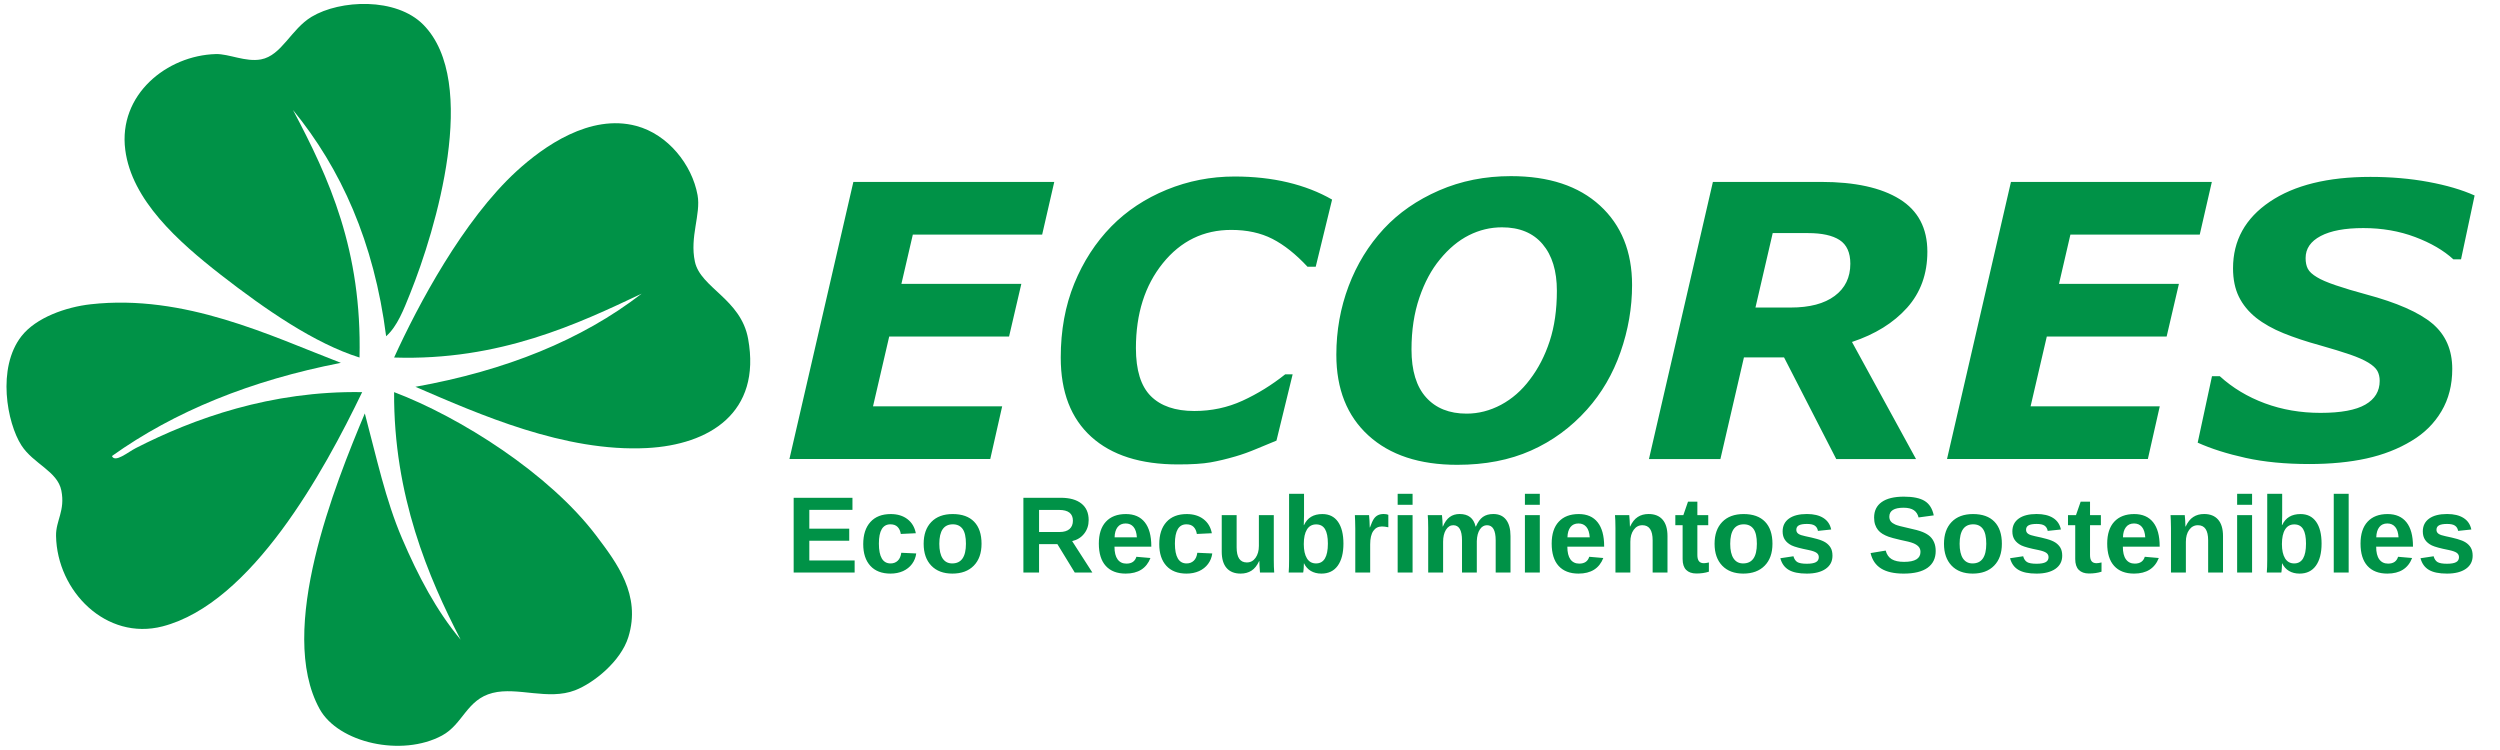
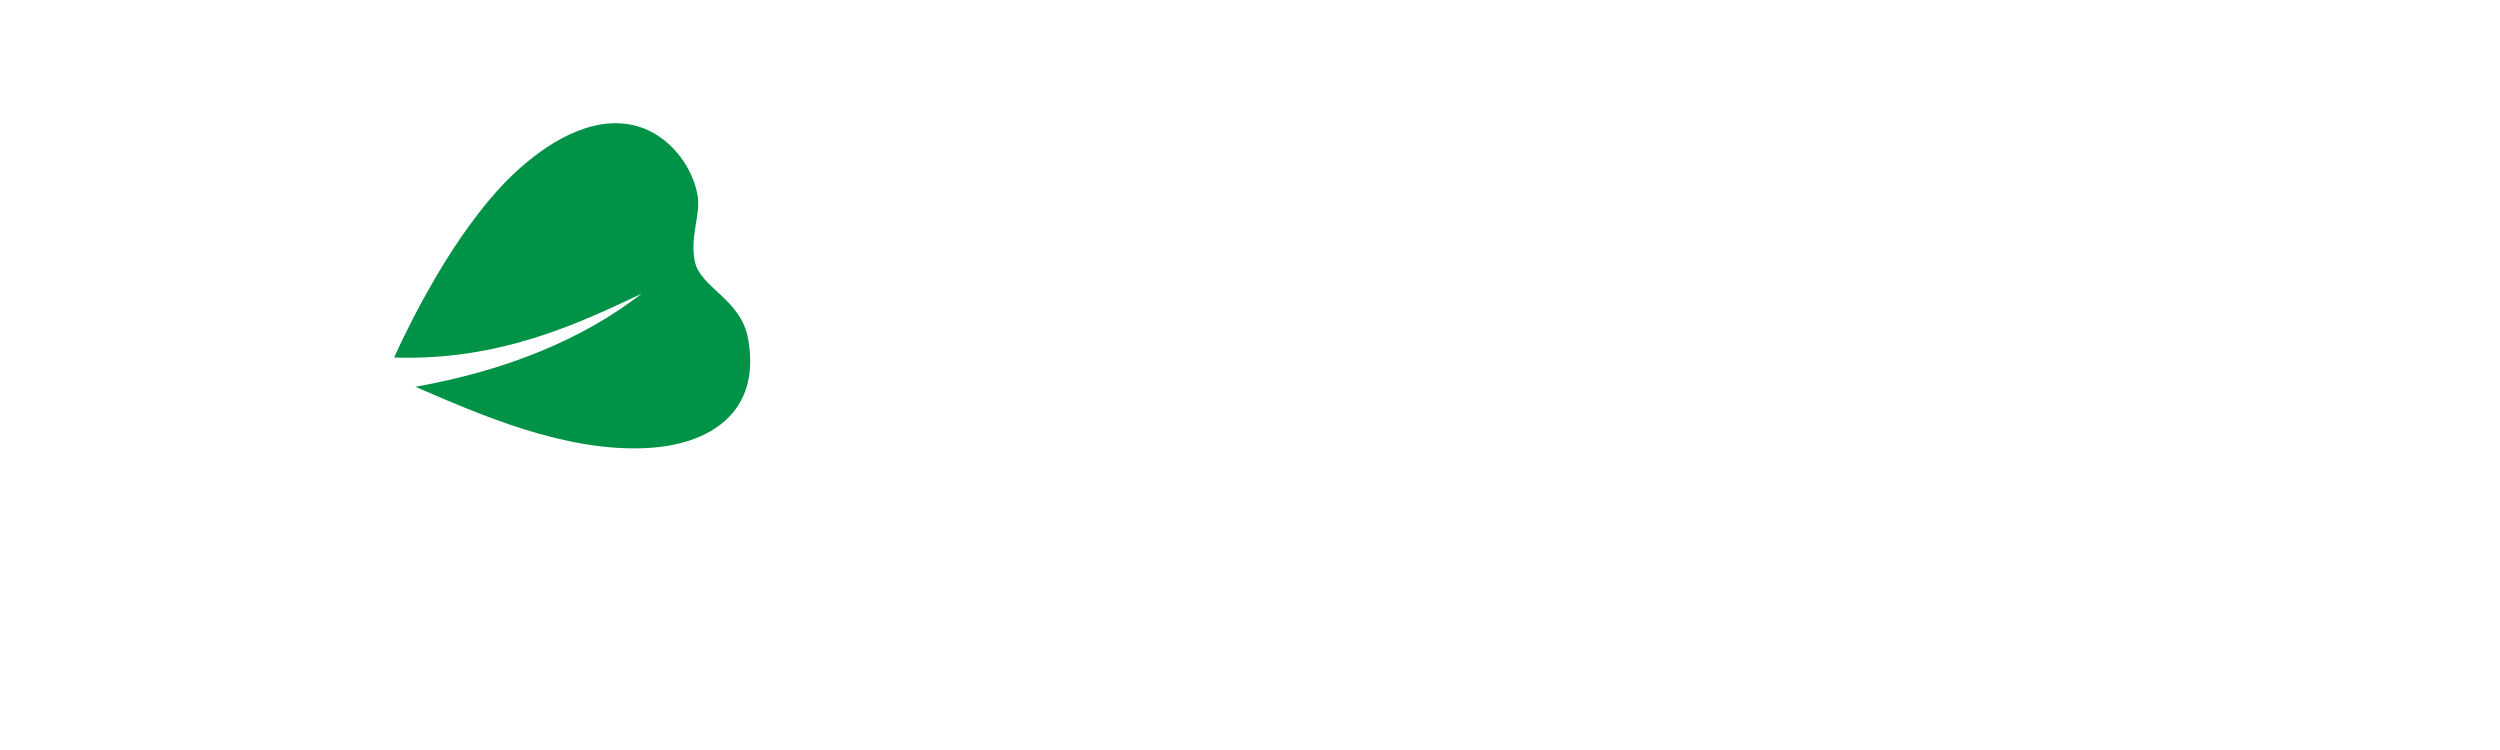
<svg xmlns="http://www.w3.org/2000/svg" version="1.1" id="svg8" x="0px" y="0px" width="384.75px" height="115.5px" viewBox="0 0 384.75 115.5" enable-background="new 0 0 384.75 115.5" xml:space="preserve">
  <g>
    <g>
-       <path fill="#009247" d="M162.251,27.995l-1.862,8.107h-19.905l-1.759,7.59h18.457l-1.889,8.106h-18.446l-2.492,10.741h19.877    l-1.833,8.106h-30.908l9.841-42.65H162.251z M181.293,71.476c-5.767,0-10.217-1.417-13.348-4.255    c-3.132-2.835-4.697-6.895-4.697-12.188c0-4.181,0.691-7.97,2.075-11.372c1.385-3.396,3.291-6.34,5.715-8.82    c2.368-2.408,5.21-4.286,8.521-5.645c3.313-1.354,6.792-2.031,10.441-2.031c2.942,0,5.674,0.301,8.192,0.901    c2.521,0.603,4.794,1.485,6.816,2.65l-2.521,10.339h-1.26c-1.812-1.949-3.616-3.378-5.411-4.296    c-1.798-0.918-3.906-1.376-6.332-1.376c-4.26,0-7.767,1.709-10.528,5.129c-2.758,3.417-4.139,7.771-4.139,13.061    c0,3.399,0.764,5.861,2.292,7.386c1.528,1.529,3.762,2.292,6.702,2.292c2.637,0,5.11-0.526,7.419-1.585    c2.313-1.062,4.498-2.415,6.561-4.056h1.146l-2.49,10.2c-0.861,0.34-1.862,0.759-3.009,1.245    c-1.146,0.485-2.246,0.882-3.295,1.185c-1.374,0.404-2.661,0.71-3.852,0.919C185.097,71.37,183.431,71.476,181.293,71.476z     M251.176,43.865c0,3.494-0.595,6.931-1.776,10.312c-1.182,3.379-2.904,6.329-5.159,8.849c-2.461,2.751-5.336,4.856-8.622,6.315    c-3.283,1.461-7.063,2.194-11.34,2.194c-5.825,0-10.382-1.508-13.681-4.517c-3.29-3.006-4.936-7.146-4.936-12.413    c0-3.705,0.629-7.227,1.889-10.571c1.26-3.342,3.066-6.281,5.413-8.821c2.289-2.464,5.131-4.429,8.506-5.901    c3.38-1.47,7.067-2.205,11.057-2.205c5.844,0,10.413,1.508,13.706,4.525C249.526,34.651,251.176,38.728,251.176,43.865z     M235.445,58.415c1.303-1.701,2.319-3.67,3.052-5.915c0.736-2.244,1.106-4.827,1.106-7.748c0-3.056-0.729-5.448-2.194-7.175    c-1.458-1.728-3.549-2.592-6.255-2.592c-1.78,0-3.471,0.407-5.085,1.218c-1.615,0.812-3.1,2.047-4.457,3.709    c-1.316,1.584-2.377,3.556-3.178,5.916c-0.8,2.357-1.205,5.005-1.205,7.946c0,3.268,0.753,5.729,2.252,7.39    c1.495,1.663,3.574,2.493,6.229,2.493c1.832,0,3.597-0.456,5.298-1.36C232.709,61.388,234.19,60.094,235.445,58.415z     M296.621,38.737c0,3.419-1.039,6.292-3.118,8.622c-2.086,2.329-4.913,4.086-8.483,5.269l9.855,18.018h-12.278l-8.03-15.638    h-6.177l-3.62,15.638h-10.996l9.841-42.65h16.649c5.212,0,9.242,0.885,12.092,2.652C295.2,32.412,296.621,35.11,296.621,38.737z     M284.766,40.587c0-1.715-0.55-2.928-1.649-3.645c-1.1-0.713-2.714-1.069-4.853-1.069h-5.444l-2.654,11.457h5.414    c2.92,0,5.178-0.593,6.778-1.786C283.965,44.354,284.766,42.7,284.766,40.587z M340.402,27.995l-1.861,8.107h-19.905l-1.758,7.59    h18.455l-1.888,8.106h-18.444l-2.494,10.741h19.88l-1.832,8.106h-30.909l9.841-42.65H340.402z M355.377,71.415    c-3.646,0-6.895-0.313-9.751-0.941c-2.856-0.629-5.324-1.413-7.402-2.349l2.201-10.226h1.204c1.967,1.794,4.277,3.182,6.932,4.169    c2.655,0.983,5.508,1.473,8.563,1.473c3.137,0,5.436-0.427,6.905-1.275s2.206-2.063,2.206-3.651c0-0.591-0.12-1.1-0.358-1.534    c-0.239-0.427-0.699-0.851-1.391-1.273c-0.688-0.418-1.627-0.833-2.819-1.246c-1.197-0.411-2.737-0.882-4.625-1.419    c-2.083-0.57-3.952-1.191-5.602-1.858c-1.648-0.67-3.062-1.462-4.225-2.378c-1.167-0.938-2.049-2.015-2.65-3.236    c-0.599-1.223-0.901-2.683-0.901-4.384c0-4.278,1.889-7.69,5.656-10.239c3.77-2.55,8.933-3.824,15.479-3.824    c3.155,0,6.127,0.257,8.924,0.772c2.797,0.517,5.172,1.213,7.12,2.09l-2.091,9.826h-1.178c-1.484-1.366-3.447-2.512-5.881-3.431    c-2.438-0.92-5.1-1.38-7.979-1.38c-2.826,0-5.013,0.407-6.558,1.221c-1.548,0.816-2.322,1.947-2.322,3.388    c0,0.669,0.112,1.224,0.345,1.662c0.228,0.44,0.695,0.87,1.402,1.289c0.612,0.381,1.577,0.798,2.894,1.245    c1.316,0.45,2.864,0.914,4.636,1.391c4.778,1.279,8.188,2.779,10.23,4.496c2.041,1.72,3.062,4.05,3.062,6.989    c0,2.463-0.55,4.631-1.66,6.501c-1.106,1.873-2.632,3.392-4.584,4.554c-2.041,1.242-4.359,2.149-6.957,2.722    C361.602,71.131,358.663,71.415,355.377,71.415z" />
-       <path fill="#009247" d="M122.145,88.113V76.608h9.048v1.861h-6.639v2.891h6.142v1.862h-6.142v3.031h6.974v1.859H122.145z     M137.05,88.277c-1.34,0-2.375-0.4-3.104-1.196c-0.729-0.8-1.095-1.91-1.095-3.335c0-1.459,0.367-2.596,1.104-3.41    c0.734-0.814,1.775-1.223,3.127-1.223c1.04,0,1.898,0.263,2.579,0.785c0.68,0.523,1.108,1.245,1.282,2.165l-2.311,0.111    c-0.065-0.448-0.229-0.811-0.491-1.08c-0.262-0.269-0.63-0.403-1.11-0.403c-1.18,0-1.771,0.987-1.771,2.965    c0,2.037,0.601,3.055,1.804,3.055c0.437,0,0.801-0.138,1.095-0.415c0.293-0.272,0.476-0.685,0.546-1.227l2.303,0.105    c-0.081,0.604-0.297,1.144-0.648,1.618c-0.352,0.472-0.813,0.837-1.385,1.1C138.404,88.146,137.762,88.277,137.05,88.277z     M151.059,83.689c0,1.432-0.397,2.554-1.191,3.365c-0.795,0.815-1.896,1.223-3.297,1.223c-1.38,0-2.46-0.407-3.245-1.223    c-0.784-0.819-1.175-1.94-1.175-3.365c0-1.424,0.391-2.539,1.175-3.354c0.784-0.814,1.881-1.223,3.292-1.223    c1.443,0,2.543,0.396,3.303,1.182C150.68,81.08,151.059,82.213,151.059,83.689z M146.543,86.711c1.411,0,2.115-1.01,2.115-3.021    c0-1.054-0.17-1.813-0.512-2.288c-0.345-0.471-0.843-0.71-1.497-0.71c-1.394,0-2.089,0.998-2.089,2.998    c0,0.983,0.17,1.734,0.51,2.251C145.41,86.453,145.9,86.711,146.543,86.711L146.543,86.711z M165.405,88.113l-2.67-4.367h-2.825    v4.367h-2.41V76.608h5.748c1.373,0,2.433,0.295,3.178,0.886c0.747,0.591,1.12,1.439,1.12,2.546c0,0.805-0.23,1.5-0.687,2.083    c-0.457,0.587-1.077,0.973-1.854,1.155l3.111,4.835H165.405z M165.12,80.138c0-1.106-0.708-1.66-2.124-1.66h-3.085v3.398h3.152    c0.675,0,1.186-0.153,1.534-0.456C164.945,81.113,165.12,80.688,165.12,80.138z M177.056,85.877c-0.625,1.601-1.897,2.4-3.814,2.4    c-1.329,0-2.349-0.393-3.062-1.182c-0.714-0.785-1.07-1.933-1.07-3.439c0-1.458,0.362-2.583,1.087-3.365    c0.724-0.784,1.75-1.178,3.078-1.178c1.269,0,2.238,0.423,2.908,1.264c0.668,0.842,1.004,2.071,1.004,3.694v0.063h-5.669    c0,0.863,0.161,1.514,0.479,1.951c0.319,0.438,0.771,0.655,1.36,0.655c0.812,0,1.323-0.349,1.536-1.052L177.056,85.877    L177.056,85.877z M173.242,80.561c-0.54,0-0.954,0.187-1.246,0.564c-0.29,0.374-0.446,0.9-0.46,1.574h3.43    c-0.046-0.711-0.216-1.246-0.516-1.604C174.151,80.739,173.749,80.561,173.242,80.561z M182.607,88.277    c-1.34,0-2.374-0.4-3.103-1.196c-0.73-0.8-1.095-1.91-1.095-3.335c0-1.459,0.367-2.596,1.104-3.41    c0.734-0.814,1.775-1.223,3.128-1.223c1.037,0,1.898,0.263,2.579,0.785c0.681,0.523,1.108,1.245,1.282,2.165l-2.309,0.111    c-0.066-0.448-0.229-0.811-0.491-1.08c-0.262-0.269-0.633-0.403-1.111-0.403c-1.181,0-1.772,0.987-1.772,2.965    c0,2.037,0.602,3.055,1.805,3.055c0.437,0,0.801-0.138,1.094-0.415c0.295-0.272,0.477-0.685,0.548-1.227l2.303,0.105    c-0.082,0.604-0.296,1.144-0.649,1.618c-0.351,0.472-0.811,0.837-1.385,1.1C183.962,88.146,183.32,88.277,182.607,88.277z     M190.318,79.278v4.957c0,1.552,0.523,2.326,1.568,2.326c0.557,0,1.005-0.235,1.344-0.715c0.34-0.475,0.512-1.088,0.512-1.832    v-4.736h2.294v6.86c0,0.752,0.02,1.41,0.065,1.975h-2.188c-0.065-0.785-0.097-1.369-0.097-1.754h-0.041    c-0.307,0.669-0.691,1.155-1.165,1.461c-0.471,0.304-1.032,0.457-1.679,0.457c-0.938,0-1.657-0.288-2.156-0.859    c-0.502-0.576-0.75-1.417-0.75-2.527v-5.612H190.318z M206.755,83.663c0,1.458-0.296,2.591-0.879,3.402    c-0.584,0.809-1.421,1.212-2.514,1.212c-0.622,0-1.166-0.138-1.622-0.407c-0.461-0.273-0.809-0.666-1.051-1.175h-0.02    c0,0.188-0.013,0.449-0.035,0.782c-0.023,0.332-0.051,0.546-0.077,0.636h-2.23c0.044-0.505,0.063-1.179,0.063-2.016V75.995h2.3    v3.381l-0.037,1.435h0.037c0.514-1.129,1.454-1.697,2.824-1.697c1.043,0,1.846,0.396,2.403,1.188    C206.474,81.095,206.755,82.217,206.755,83.663z M202.54,86.711c1.212,0,1.821-1.018,1.821-3.048c0-1.001-0.149-1.745-0.44-2.229    c-0.296-0.485-0.745-0.729-1.363-0.729c-0.623,0-1.095,0.262-1.418,0.782c-0.322,0.519-0.487,1.271-0.487,2.251    c0,0.934,0.16,1.666,0.479,2.187C201.45,86.449,201.919,86.711,202.54,86.711L202.54,86.711z M208.578,88.113v-6.76    c0-0.486-0.01-0.891-0.025-1.212c-0.012-0.325-0.025-0.613-0.037-0.863h2.183c0.02,0.098,0.041,0.396,0.068,0.893    c0.026,0.498,0.037,0.83,0.037,0.995h0.037c0.222-0.62,0.422-1.058,0.591-1.309c0.176-0.258,0.382-0.444,0.624-0.564    c0.239-0.124,0.539-0.187,0.897-0.187c0.296,0,0.535,0.041,0.711,0.123v1.918c-0.37-0.078-0.696-0.124-0.979-0.124    c-0.572,0-1.018,0.232-1.335,0.695c-0.322,0.465-0.479,1.148-0.479,2.061v4.334H208.578z M215.1,77.686v-1.69h2.296v1.69H215.1z     M215.1,88.113v-8.835h2.296v8.835H215.1z M225.003,88.113v-4.955c0-1.552-0.448-2.328-1.342-2.328    c-0.463,0-0.837,0.239-1.133,0.71c-0.287,0.475-0.434,1.085-0.434,1.836v4.737H219.8v-6.857c0-0.475-0.004-0.863-0.02-1.166    c-0.015-0.299-0.03-0.572-0.049-0.812h2.188c0.021,0.104,0.04,0.381,0.07,0.83c0.025,0.448,0.041,0.755,0.041,0.927h0.03    c0.284-0.677,0.639-1.167,1.058-1.47c0.419-0.306,0.928-0.459,1.515-0.459c1.349,0,2.168,0.643,2.46,1.929h0.049    c0.299-0.688,0.657-1.178,1.076-1.48c0.423-0.299,0.954-0.448,1.601-0.448c0.86,0,1.518,0.291,1.967,0.878    c0.452,0.587,0.68,1.425,0.68,2.521v5.608h-2.28v-4.955c0-1.552-0.445-2.328-1.338-2.328c-0.445,0-0.812,0.216-1.096,0.65    c-0.288,0.43-0.445,1.031-0.471,1.79v4.843H225.003z M234.684,77.686v-1.69h2.292v1.69H234.684z M234.684,88.113v-8.835h2.292    v8.835H234.684z M246.749,85.877c-0.625,1.601-1.896,2.4-3.818,2.4c-1.323,0-2.344-0.393-3.062-1.182    c-0.71-0.785-1.065-1.933-1.065-3.439c0-1.458,0.359-2.583,1.088-3.365c0.722-0.784,1.746-1.178,3.077-1.178    c1.268,0,2.24,0.423,2.904,1.264c0.67,0.842,1.006,2.071,1.006,3.694v0.063h-5.664c0,0.863,0.157,1.514,0.472,1.951    c0.321,0.438,0.773,0.655,1.36,0.655c0.812,0,1.324-0.349,1.537-1.052L246.749,85.877L246.749,85.877z M242.931,80.561    c-0.537,0-0.952,0.187-1.244,0.564c-0.288,0.374-0.441,0.9-0.457,1.574h3.43c-0.046-0.711-0.218-1.246-0.517-1.604    C243.844,80.739,243.439,80.561,242.931,80.561z M254.342,88.113v-4.955c0-1.552-0.526-2.328-1.577-2.328    c-0.558,0-1.002,0.239-1.342,0.714c-0.341,0.475-0.513,1.088-0.513,1.832v4.737h-2.292v-6.857c0-0.475-0.007-0.863-0.022-1.166    c-0.011-0.299-0.03-0.572-0.049-0.812h2.195c0.015,0.104,0.037,0.381,0.063,0.83c0.03,0.448,0.042,0.755,0.042,0.927h0.03    c0.31-0.677,0.702-1.167,1.17-1.47c0.467-0.306,1.023-0.459,1.675-0.459c0.936,0,1.653,0.291,2.153,0.867    c0.501,0.575,0.752,1.421,0.752,2.531v5.608H254.342z M262.998,87.982c-0.568,0.187-1.212,0.28-1.934,0.28    c-0.677,0-1.196-0.188-1.563-0.554c-0.363-0.366-0.546-0.924-0.546-1.667V80.83h-1.122v-1.552h1.234l0.718-2.075h1.439v2.075    h1.675v1.552h-1.675v4.587c0,0.435,0.082,0.748,0.247,0.953c0.16,0.206,0.419,0.307,0.759,0.307c0.18,0,0.434-0.037,0.767-0.115    V87.982L262.998,87.982z M272.782,83.689c0,1.432-0.396,2.554-1.192,3.365c-0.797,0.815-1.896,1.223-3.298,1.223    c-1.376,0-2.46-0.407-3.246-1.223c-0.784-0.819-1.173-1.94-1.173-3.365c0-1.424,0.389-2.539,1.173-3.354    c0.786-0.814,1.886-1.223,3.295-1.223c1.443,0,2.543,0.396,3.301,1.182C272.4,81.08,272.782,82.213,272.782,83.689z     M268.266,86.711c1.413,0,2.116-1.01,2.116-3.021c0-1.054-0.172-1.813-0.517-2.288c-0.343-0.471-0.841-0.71-1.494-0.71    c-1.392,0-2.091,0.998-2.091,2.998c0,0.983,0.168,1.734,0.513,2.251C267.133,86.453,267.622,86.711,268.266,86.711L268.266,86.711    z M282.017,85.533c0,0.855-0.347,1.525-1.046,2.012c-0.699,0.489-1.668,0.732-2.906,0.732c-1.214,0-2.142-0.191-2.784-0.575    c-0.644-0.382-1.073-0.979-1.286-1.791l2.015-0.303c0.116,0.418,0.314,0.714,0.591,0.889c0.284,0.172,0.771,0.263,1.465,0.263    c0.644,0,1.114-0.083,1.406-0.247c0.295-0.161,0.442-0.419,0.442-0.767c0-0.28-0.12-0.509-0.356-0.673    c-0.235-0.164-0.64-0.307-1.204-0.423c-1.293-0.254-2.172-0.494-2.62-0.71c-0.452-0.225-0.793-0.509-1.032-0.86    s-0.355-0.781-0.355-1.293c0-0.845,0.321-1.504,0.973-1.975c0.654-0.472,1.573-0.706,2.767-0.706c1.051,0,1.892,0.205,2.534,0.612    c0.64,0.408,1.04,1.002,1.197,1.772l-2.034,0.213c-0.067-0.358-0.225-0.628-0.482-0.804c-0.251-0.18-0.657-0.265-1.215-0.265    c-0.542,0-0.953,0.066-1.223,0.205c-0.273,0.142-0.411,0.374-0.411,0.699c0,0.254,0.104,0.46,0.313,0.609    c0.21,0.149,0.564,0.272,1.059,0.37c0.688,0.143,1.305,0.288,1.84,0.438c0.538,0.149,0.969,0.328,1.293,0.535    c0.321,0.209,0.58,0.474,0.773,0.795C281.928,84.613,282.017,85.024,282.017,85.533z M297.903,84.8    c0,1.126-0.419,1.985-1.253,2.584c-0.837,0.595-2.06,0.894-3.679,0.894c-1.473,0-2.632-0.262-3.47-0.785    c-0.837-0.521-1.375-1.313-1.618-2.375l2.324-0.384c0.162,0.609,0.469,1.05,0.928,1.327c0.456,0.272,1.089,0.411,1.9,0.411    c1.686,0,2.526-0.509,2.526-1.533c0-0.325-0.097-0.598-0.292-0.808c-0.193-0.213-0.467-0.389-0.817-0.53    c-0.349-0.146-1.025-0.315-2.02-0.517c-0.864-0.202-1.462-0.363-1.794-0.486c-0.338-0.123-0.644-0.269-0.917-0.434    c-0.272-0.164-0.505-0.362-0.695-0.598c-0.19-0.236-0.336-0.509-0.444-0.827c-0.105-0.313-0.157-0.677-0.157-1.083    c0-1.044,0.389-1.836,1.17-2.39c0.782-0.554,1.918-0.83,3.409-0.83c1.429,0,2.498,0.224,3.212,0.67    c0.718,0.448,1.178,1.185,1.388,2.212l-2.337,0.318c-0.12-0.493-0.362-0.867-0.729-1.117c-0.369-0.251-0.896-0.378-1.581-0.378    c-1.458,0-2.191,0.459-2.191,1.376c0,0.299,0.083,0.541,0.232,0.732c0.156,0.19,0.389,0.352,0.691,0.485    c0.307,0.135,0.923,0.3,1.854,0.502c1.103,0.234,1.896,0.452,2.37,0.65c0.479,0.198,0.853,0.43,1.133,0.691    c0.281,0.266,0.49,0.583,0.636,0.95C297.832,83.896,297.903,84.318,297.903,84.8z M308.088,83.689    c0,1.432-0.396,2.554-1.192,3.365c-0.797,0.815-1.896,1.223-3.298,1.223c-1.379,0-2.46-0.407-3.246-1.223    c-0.78-0.819-1.173-1.94-1.173-3.365c0-1.424,0.393-2.539,1.173-3.354c0.786-0.814,1.886-1.223,3.295-1.223    c1.443,0,2.543,0.396,3.301,1.182C307.706,81.08,308.088,82.213,308.088,83.689z M303.571,86.711c1.413,0,2.116-1.01,2.116-3.021    c0-1.054-0.172-1.813-0.517-2.288c-0.343-0.471-0.84-0.71-1.494-0.71c-1.392,0-2.091,0.998-2.091,2.998    c0,0.983,0.172,1.734,0.509,2.251C302.438,86.453,302.929,86.711,303.571,86.711L303.571,86.711z M317.375,85.533    c0,0.855-0.352,1.525-1.046,2.012c-0.703,0.489-1.672,0.732-2.905,0.732c-1.216,0-2.146-0.191-2.786-0.575    c-0.65-0.382-1.076-0.979-1.29-1.791l2.019-0.303c0.112,0.418,0.312,0.714,0.592,0.889c0.275,0.172,0.77,0.263,1.466,0.263    c0.642,0,1.11-0.083,1.405-0.247c0.295-0.161,0.441-0.419,0.441-0.767c0-0.28-0.12-0.509-0.355-0.673    c-0.239-0.164-0.64-0.307-1.204-0.423c-1.297-0.254-2.172-0.494-2.625-0.71c-0.448-0.225-0.792-0.509-1.031-0.86    s-0.354-0.781-0.354-1.293c0-0.845,0.321-1.504,0.975-1.975c0.651-0.472,1.571-0.706,2.764-0.706c1.055,0,1.895,0.205,2.538,0.612    c0.641,0.408,1.036,1.002,1.192,1.772l-2.029,0.213c-0.067-0.358-0.229-0.628-0.482-0.804c-0.254-0.18-0.662-0.265-1.219-0.265    c-0.543,0-0.954,0.066-1.224,0.205c-0.272,0.142-0.407,0.374-0.407,0.699c0,0.254,0.102,0.46,0.314,0.609    c0.206,0.149,0.562,0.272,1.055,0.37c0.691,0.143,1.308,0.288,1.843,0.438c0.539,0.149,0.969,0.328,1.29,0.535    c0.322,0.209,0.584,0.474,0.778,0.795C317.281,84.613,317.375,85.024,317.375,85.533z M323.425,87.982    c-0.564,0.187-1.212,0.28-1.937,0.28c-0.674,0-1.192-0.188-1.56-0.554c-0.366-0.366-0.55-0.924-0.55-1.667V80.83h-1.114v-1.552    h1.23l0.722-2.075h1.439v2.075h1.671v1.552h-1.671v4.587c0,0.435,0.079,0.748,0.243,0.953c0.16,0.206,0.415,0.307,0.759,0.307    c0.176,0,0.437-0.037,0.767-0.115V87.982L323.425,87.982z M332.24,85.877c-0.624,1.601-1.895,2.4-3.81,2.4    c-1.33,0-2.351-0.393-3.062-1.182c-0.714-0.785-1.069-1.933-1.069-3.439c0-1.458,0.363-2.583,1.084-3.365    c0.726-0.784,1.754-1.178,3.076-1.178c1.268,0,2.24,0.423,2.909,1.264c0.67,0.842,1.006,2.071,1.006,3.694v0.063h-5.668    c0,0.863,0.157,1.514,0.479,1.951c0.318,0.438,0.771,0.655,1.357,0.655c0.812,0,1.327-0.349,1.541-1.052L332.24,85.877    L332.24,85.877z M328.431,80.561c-0.538,0-0.953,0.187-1.245,0.564c-0.295,0.374-0.444,0.9-0.463,1.574h3.432    c-0.045-0.711-0.217-1.246-0.516-1.604C329.34,80.739,328.936,80.561,328.431,80.561z M339.834,88.113v-4.955    c0-1.552-0.523-2.328-1.573-2.328c-0.558,0-1.006,0.239-1.347,0.714c-0.34,0.475-0.508,1.088-0.508,1.832v4.737h-2.292v-6.857    c0-0.475-0.012-0.863-0.026-1.166c-0.012-0.299-0.026-0.572-0.041-0.812h2.188c0.015,0.104,0.037,0.381,0.066,0.83    c0.026,0.448,0.037,0.755,0.037,0.927h0.038c0.307-0.677,0.695-1.167,1.167-1.47c0.467-0.306,1.021-0.459,1.675-0.459    c0.935,0,1.652,0.291,2.153,0.867c0.501,0.575,0.751,1.421,0.751,2.531v5.608H339.834z M344.295,77.686v-1.69h2.3v1.69H344.295z     M344.295,88.113v-8.835h2.3v8.835H344.295z M357.291,83.663c0,1.458-0.295,2.591-0.878,3.402    c-0.584,0.809-1.422,1.212-2.513,1.212c-0.625,0-1.167-0.138-1.623-0.407c-0.456-0.273-0.808-0.666-1.051-1.175h-0.022    c0,0.188-0.007,0.449-0.034,0.782c-0.022,0.332-0.048,0.546-0.074,0.636h-2.235c0.044-0.505,0.066-1.179,0.066-2.016V75.995h2.3    v3.381l-0.038,1.435h0.038c0.512-1.129,1.454-1.697,2.823-1.697c1.046,0,1.843,0.396,2.404,1.188    C357.015,81.095,357.291,82.217,357.291,83.663z M353.077,86.711c1.215,0,1.817-1.018,1.817-3.048    c0-1.001-0.146-1.745-0.438-2.229c-0.295-0.485-0.744-0.729-1.364-0.729c-0.621,0-1.093,0.262-1.417,0.782    c-0.321,0.519-0.487,1.271-0.487,2.251c0,0.934,0.162,1.666,0.479,2.187C351.989,86.449,352.456,86.711,353.077,86.711    L353.077,86.711z M359.164,88.113V75.995h2.296v12.118H359.164z M371.226,85.877c-0.624,1.601-1.892,2.4-3.814,2.4    c-1.322,0-2.347-0.393-3.061-1.182c-0.711-0.785-1.066-1.933-1.066-3.439c0-1.458,0.359-2.583,1.085-3.365    c0.725-0.784,1.753-1.178,3.077-1.178c1.268,0,2.239,0.423,2.908,1.264c0.669,0.842,1.002,2.071,1.002,3.694v0.063h-5.664    c0,0.863,0.156,1.514,0.479,1.951c0.317,0.438,0.77,0.655,1.36,0.655c0.808,0,1.32-0.349,1.533-1.052L371.226,85.877    L371.226,85.877z M367.411,80.561c-0.533,0-0.948,0.187-1.24,0.564c-0.291,0.374-0.445,0.9-0.464,1.574h3.429    c-0.042-0.711-0.213-1.246-0.513-1.604C368.32,80.739,367.921,80.561,367.411,80.561z M380.542,85.533    c0,0.855-0.347,1.525-1.046,2.012c-0.703,0.489-1.668,0.732-2.905,0.732c-1.215,0-2.146-0.191-2.789-0.575    c-0.644-0.382-1.073-0.979-1.286-1.791l2.019-0.303c0.113,0.418,0.311,0.714,0.591,0.889c0.28,0.172,0.768,0.263,1.466,0.263    c0.644,0,1.11-0.083,1.405-0.247c0.297-0.161,0.442-0.419,0.442-0.767c0-0.28-0.12-0.509-0.355-0.673    c-0.236-0.164-0.643-0.307-1.204-0.423c-1.298-0.254-2.173-0.494-2.621-0.71c-0.456-0.225-0.801-0.509-1.035-0.86    c-0.236-0.352-0.352-0.781-0.352-1.293c0-0.845,0.321-1.504,0.972-1.975c0.654-0.472,1.57-0.706,2.764-0.706    c1.054,0,1.895,0.205,2.535,0.612c0.643,0.408,1.039,1.002,1.195,1.772l-2.029,0.213c-0.068-0.358-0.225-0.628-0.486-0.804    c-0.255-0.18-0.658-0.265-1.215-0.265c-0.543,0-0.954,0.066-1.223,0.205c-0.273,0.142-0.412,0.374-0.412,0.699    c0,0.254,0.105,0.46,0.317,0.609c0.21,0.149,0.565,0.272,1.059,0.37c0.688,0.143,1.302,0.288,1.84,0.438    c0.535,0.149,0.969,0.328,1.29,0.535c0.325,0.209,0.583,0.474,0.777,0.795C380.446,84.613,380.542,85.024,380.542,85.533z" />
-     </g>
+       </g>
    <g>
-       <path fill-rule="evenodd" clip-rule="evenodd" fill="#009247" d="M59.425,51.746c-1.852-14.536-6.966-25.809-14.338-34.822    c5.586,10.53,10.635,21.594,10.243,38.1c-6.901-2.163-14.459-7.377-21.304-12.698c-6.666-5.188-13.753-11.548-14.748-19.256    c-1.1-8.518,6.421-14.536,13.929-14.748c2.01-0.058,4.589,1.266,6.965,0.819c3.185-0.602,4.604-4.646,7.783-6.556    c4.383-2.635,13.015-3.029,17.206,1.23c8.673,8.813,1.933,31.49-2.049,41.377C62.123,47.648,61.148,50.228,59.425,51.746z" />
      <path fill-rule="evenodd" clip-rule="evenodd" fill="#009247" d="M63.932,59.529c13.893-2.494,25.581-7.191,34.821-14.336    c-9.732,4.606-21.862,10.364-38.1,9.831c3.66-8.046,10.637-21.155,18.845-28.678c4.174-3.826,11.313-8.87,18.435-6.965    c4.845,1.295,8.57,5.935,9.423,10.652c0.533,2.957-1.236,6.406-0.41,10.242c0.869,4.035,7.084,5.736,8.192,11.88    c2.058,11.375-5.981,16.299-15.566,16.8C86.888,69.608,73.757,63.762,63.932,59.529z" />
-       <path fill-rule="evenodd" clip-rule="evenodd" fill="#009247" d="M17.229,70.181c0.463,1.104,2.473-0.609,3.686-1.226    c8.887-4.539,20.766-8.835,34.822-8.606C49.872,72.54,38.744,92.85,25.012,96.401c-8.649,2.236-16.233-5.384-16.386-13.93    c-0.043-2.367,1.429-3.855,0.819-6.967c-0.586-2.99-4.304-4.102-6.146-6.961c-2.23-3.467-3.801-11.923,0-16.798    c2.253-2.889,6.884-4.495,10.652-4.917c14.471-1.617,27.664,4.848,38.509,9.014C38.629,58.535,26.874,63.302,17.229,70.181z" />
-       <path fill-rule="evenodd" clip-rule="evenodd" fill="#009247" d="M60.654,60.349c10.152,3.847,23.882,12.513,31.134,22.123    c3.101,4.108,6.922,9.092,4.917,15.567c-1.171,3.777-5.372,7.104-8.194,8.192c-4.145,1.6-8.848-0.562-12.7,0.411    c-4,1.01-4.55,4.809-7.782,6.554c-6.16,3.328-15.958,1.155-18.846-4.098c-6.672-12.125,2.436-34.67,6.963-45.472    c1.804,6.782,3.188,13.307,5.737,19.251c2.461,5.751,5.28,11.112,9.012,15.573C65.957,88.913,60.557,76.287,60.654,60.349z" />
    </g>
  </g>
</svg>